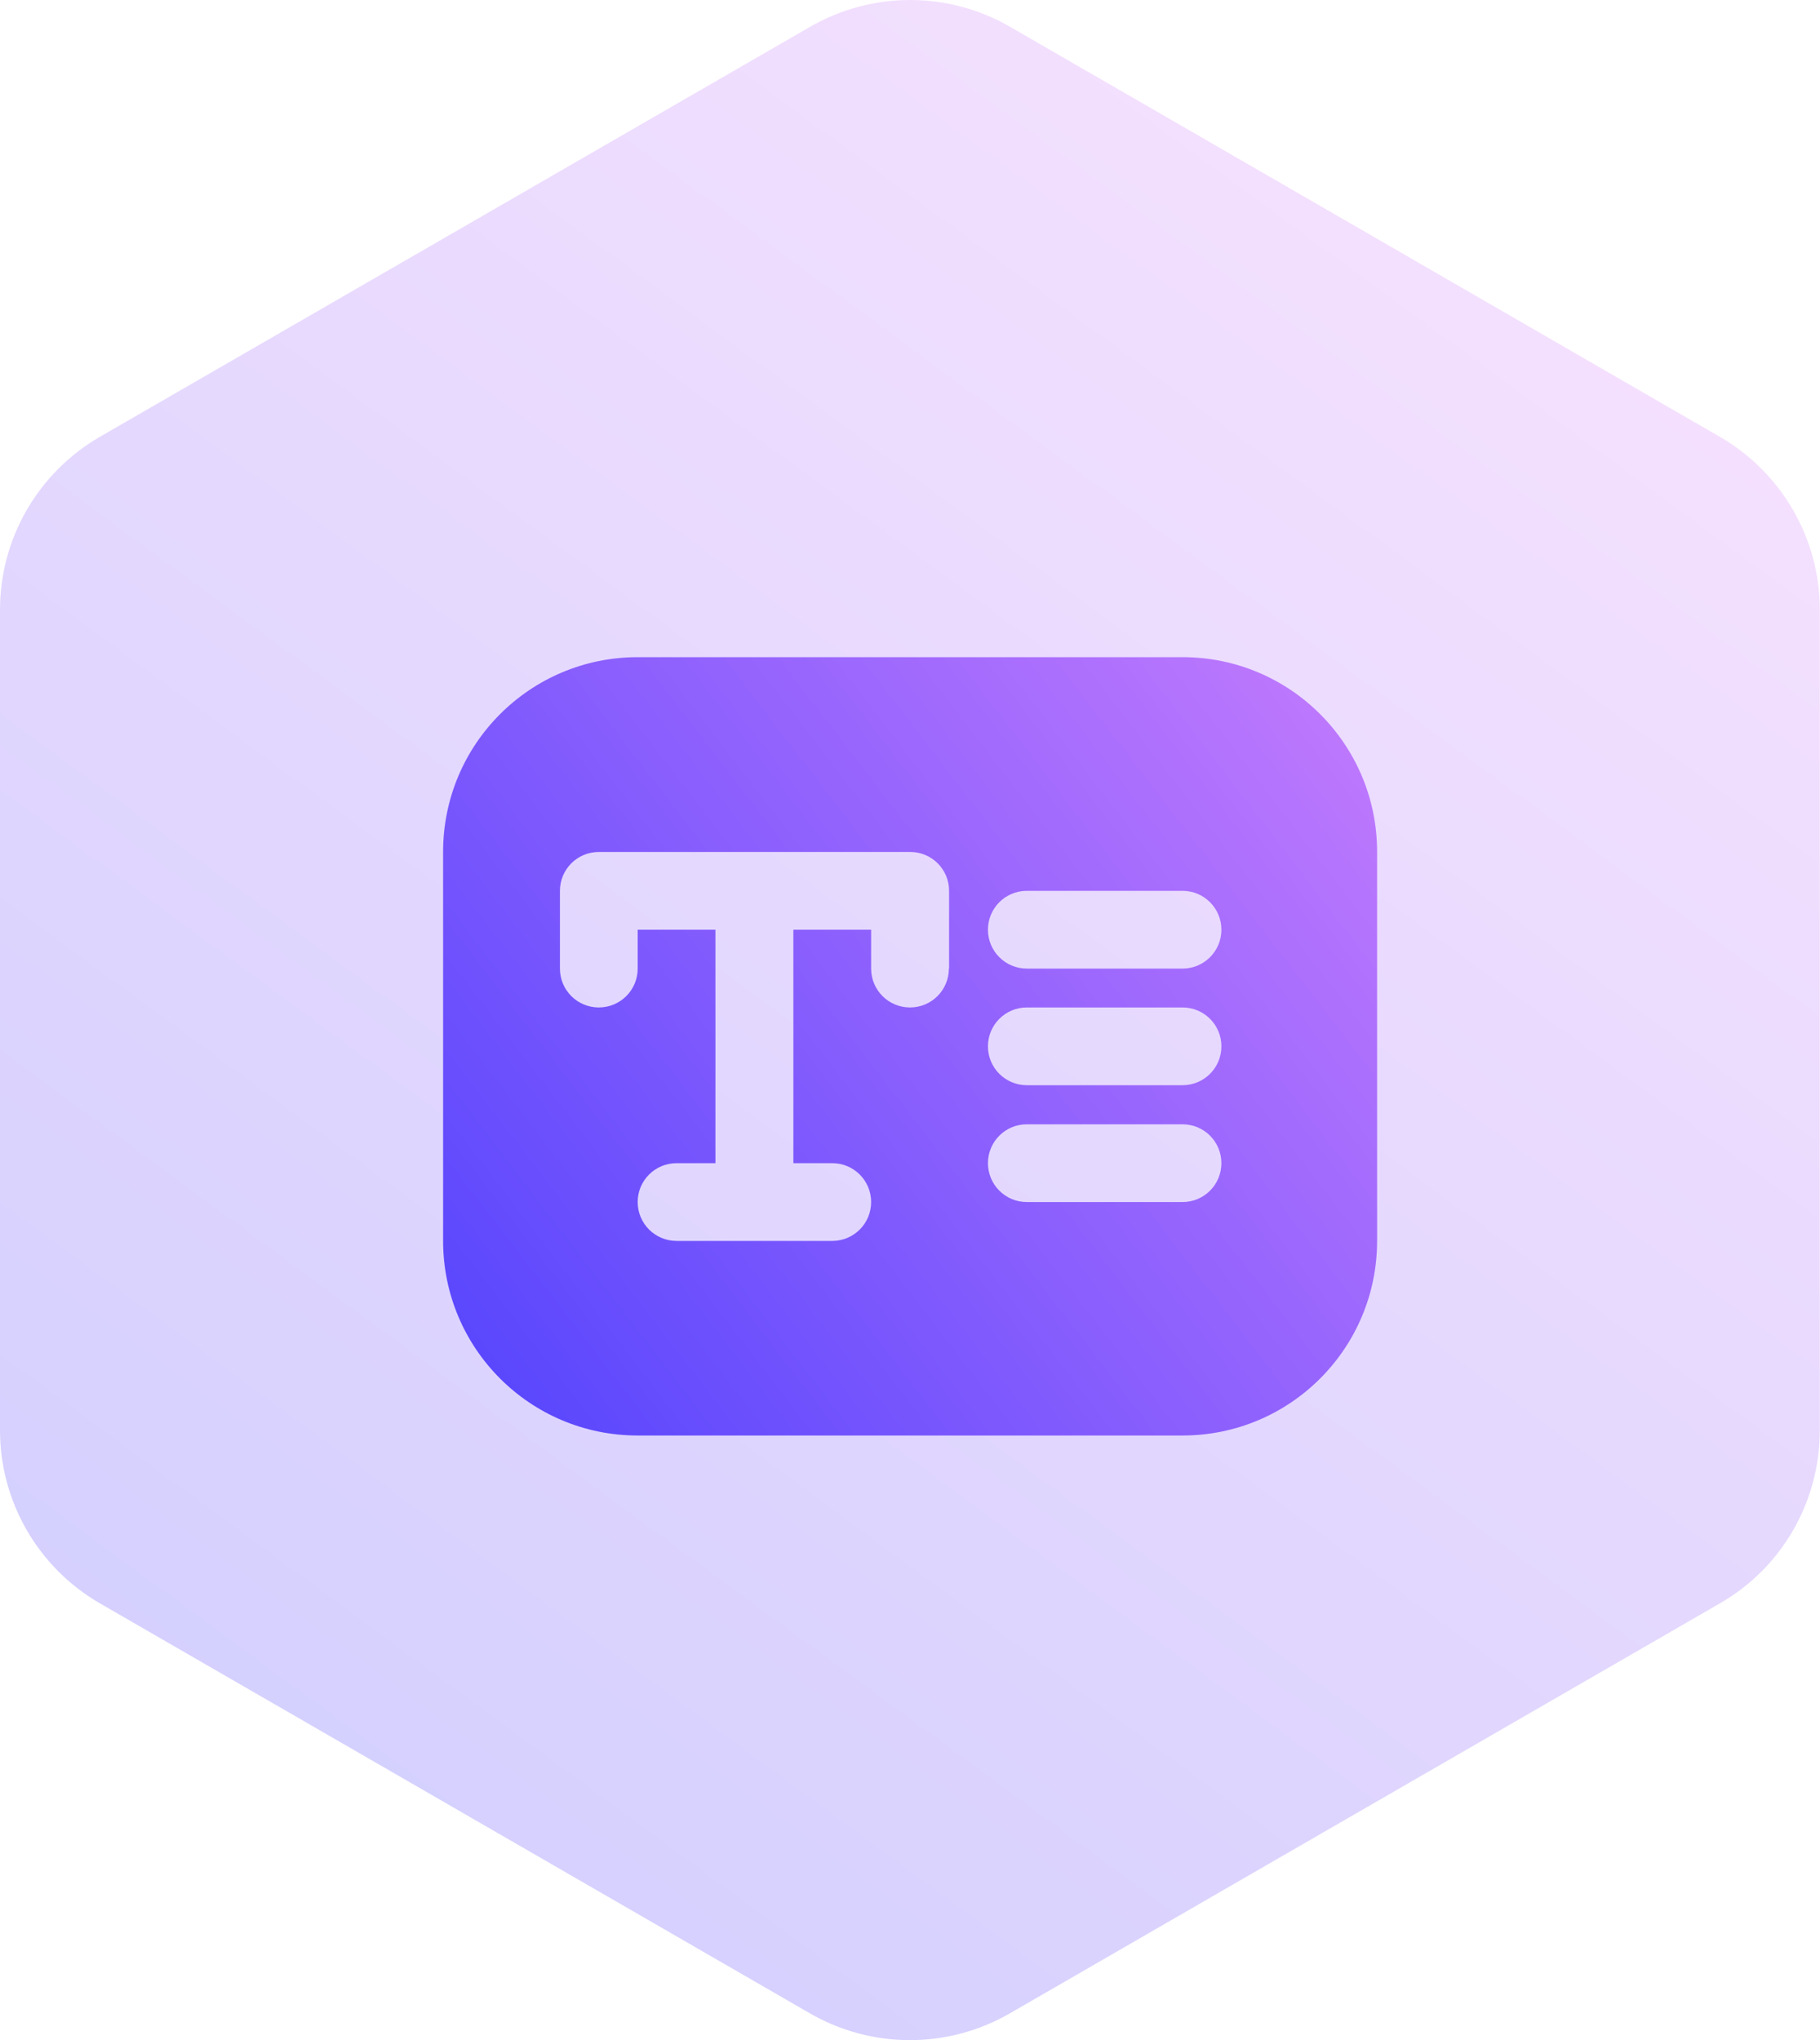
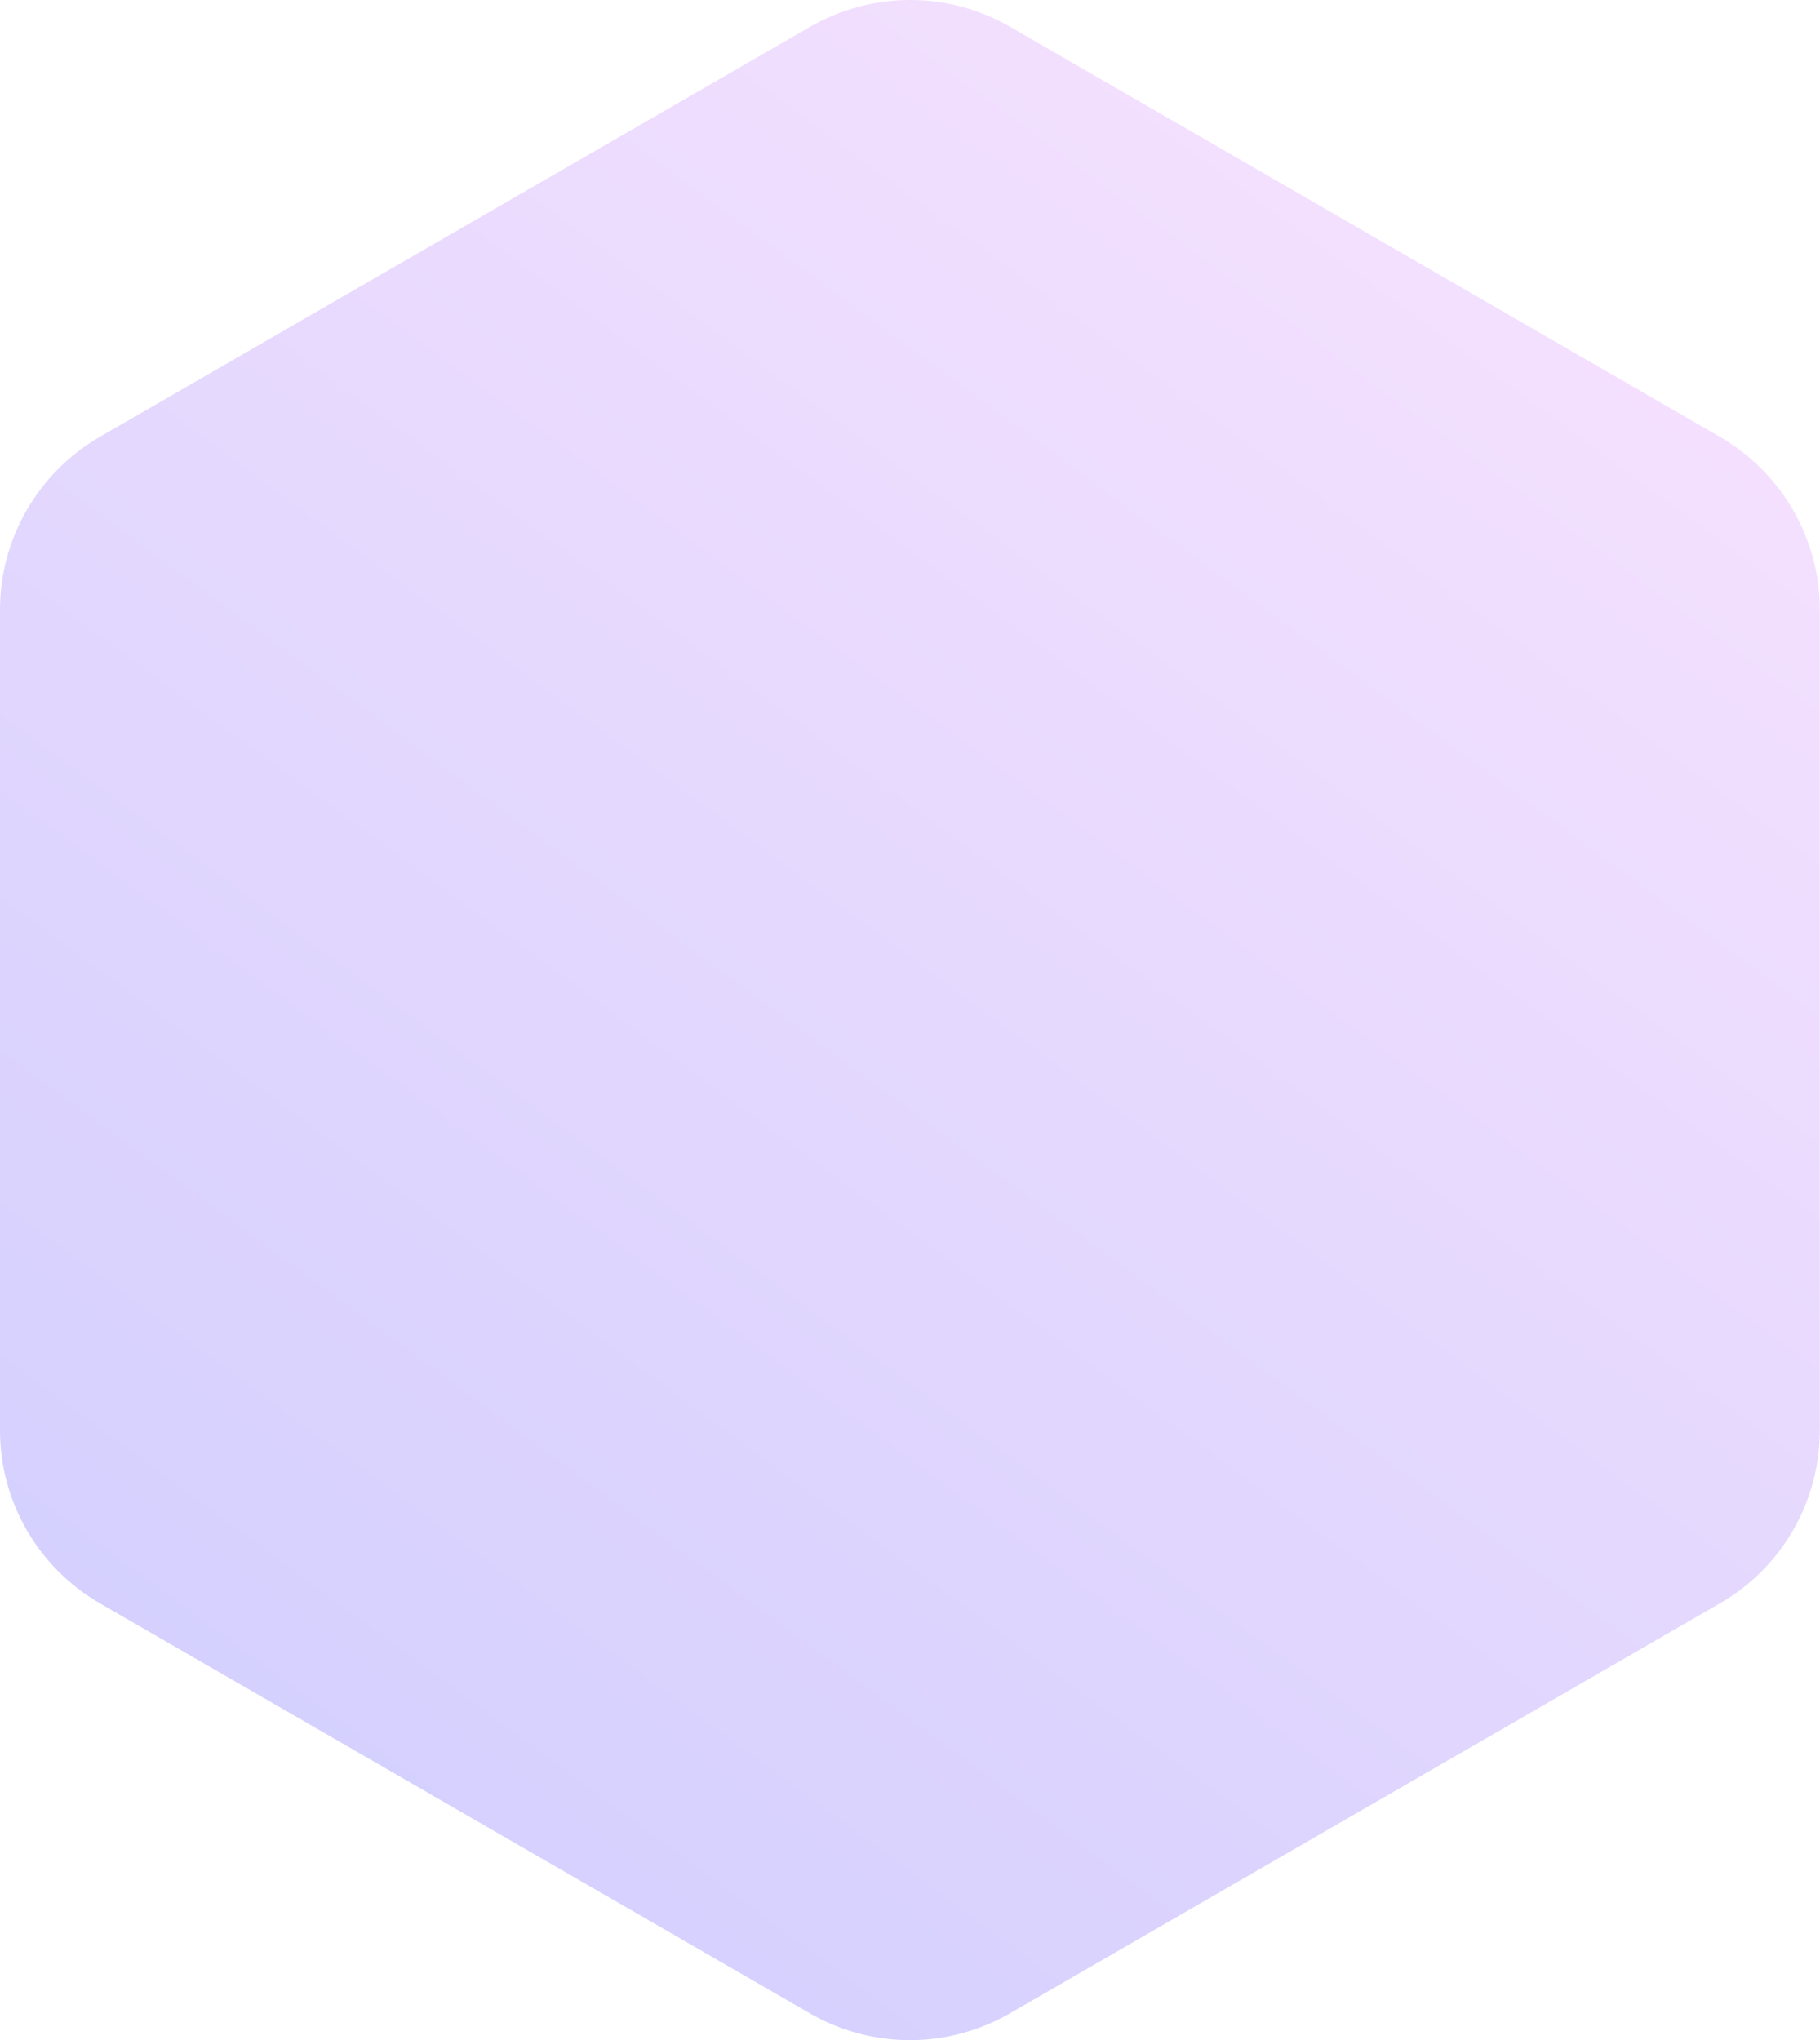
<svg xmlns="http://www.w3.org/2000/svg" xmlns:xlink="http://www.w3.org/1999/xlink" id="Layer_2" viewBox="0 0 88.02 98.66">
  <defs>
    <linearGradient id="linear-gradient" x1="79.75" y1=".72" x2="11.19" y2="93.97" gradientUnits="userSpaceOnUse">
      <stop offset="0" stop-color="#e78dfd" />
      <stop offset="1" stop-color="#4a3ffd" />
    </linearGradient>
    <linearGradient id="linear-gradient-2" x1="82.18" y1="21.27" x2="16.82" y2="71.49" xlink:href="#linear-gradient" />
  </defs>
  <g id="Layer_1-2">
    <path d="M0,29.49v39.68c0,3.45,1.84,6.63,4.82,8.36l34.36,19.84c2.99,1.72,6.66,1.72,9.65,0l34.36-19.84c2.99-1.72,4.82-4.91,4.82-8.36V29.49c0-3.45-1.84-6.63-4.82-8.36L48.84,1.29c-2.99-1.72-6.66-1.72-9.65,0L4.82,21.13C1.84,22.86,0,26.04,0,29.49Z" style="fill:url(#linear-gradient); opacity:.25;" />
    <g id="Layer_5">
-       <path d="M57.19,31.78h-26.35c-5.2,0-9.41,4.21-9.41,9.41v18.82c0,5.2,4.21,9.41,9.41,9.41h26.35c5.2,0,9.41-4.21,9.41-9.41v-18.82c0-5.2-4.21-9.41-9.41-9.41ZM45.89,46.84c0,1.04-.84,1.88-1.88,1.88s-1.88-.84-1.88-1.88v-1.88h-3.76v11.29h1.88c1.04,0,1.88.84,1.88,1.88s-.84,1.88-1.88,1.88h-7.53c-1.04,0-1.88-.84-1.88-1.88s.84-1.88,1.88-1.88h1.88v-11.29h-3.76v1.88c0,1.04-.84,1.88-1.88,1.88s-1.88-.84-1.88-1.88v-3.76c0-1.04.84-1.88,1.88-1.88h15.06c1.04,0,1.88.84,1.88,1.88v3.76ZM57.19,58.13h-7.53c-1.04,0-1.88-.84-1.88-1.88s.84-1.88,1.88-1.88h7.53c1.04,0,1.88.84,1.88,1.88s-.84,1.88-1.88,1.88ZM57.19,52.48h-7.53c-1.04,0-1.88-.84-1.88-1.88s.84-1.88,1.88-1.88h7.53c1.04,0,1.88.84,1.88,1.88s-.84,1.88-1.88,1.88ZM57.19,46.84h-7.53c-1.04,0-1.88-.84-1.88-1.88s.84-1.88,1.88-1.88h7.53c1.04,0,1.88.84,1.88,1.88s-.84,1.88-1.88,1.88Z" style="fill:url(#linear-gradient-2);" />
-     </g>
+       </g>
  </g>
</svg>